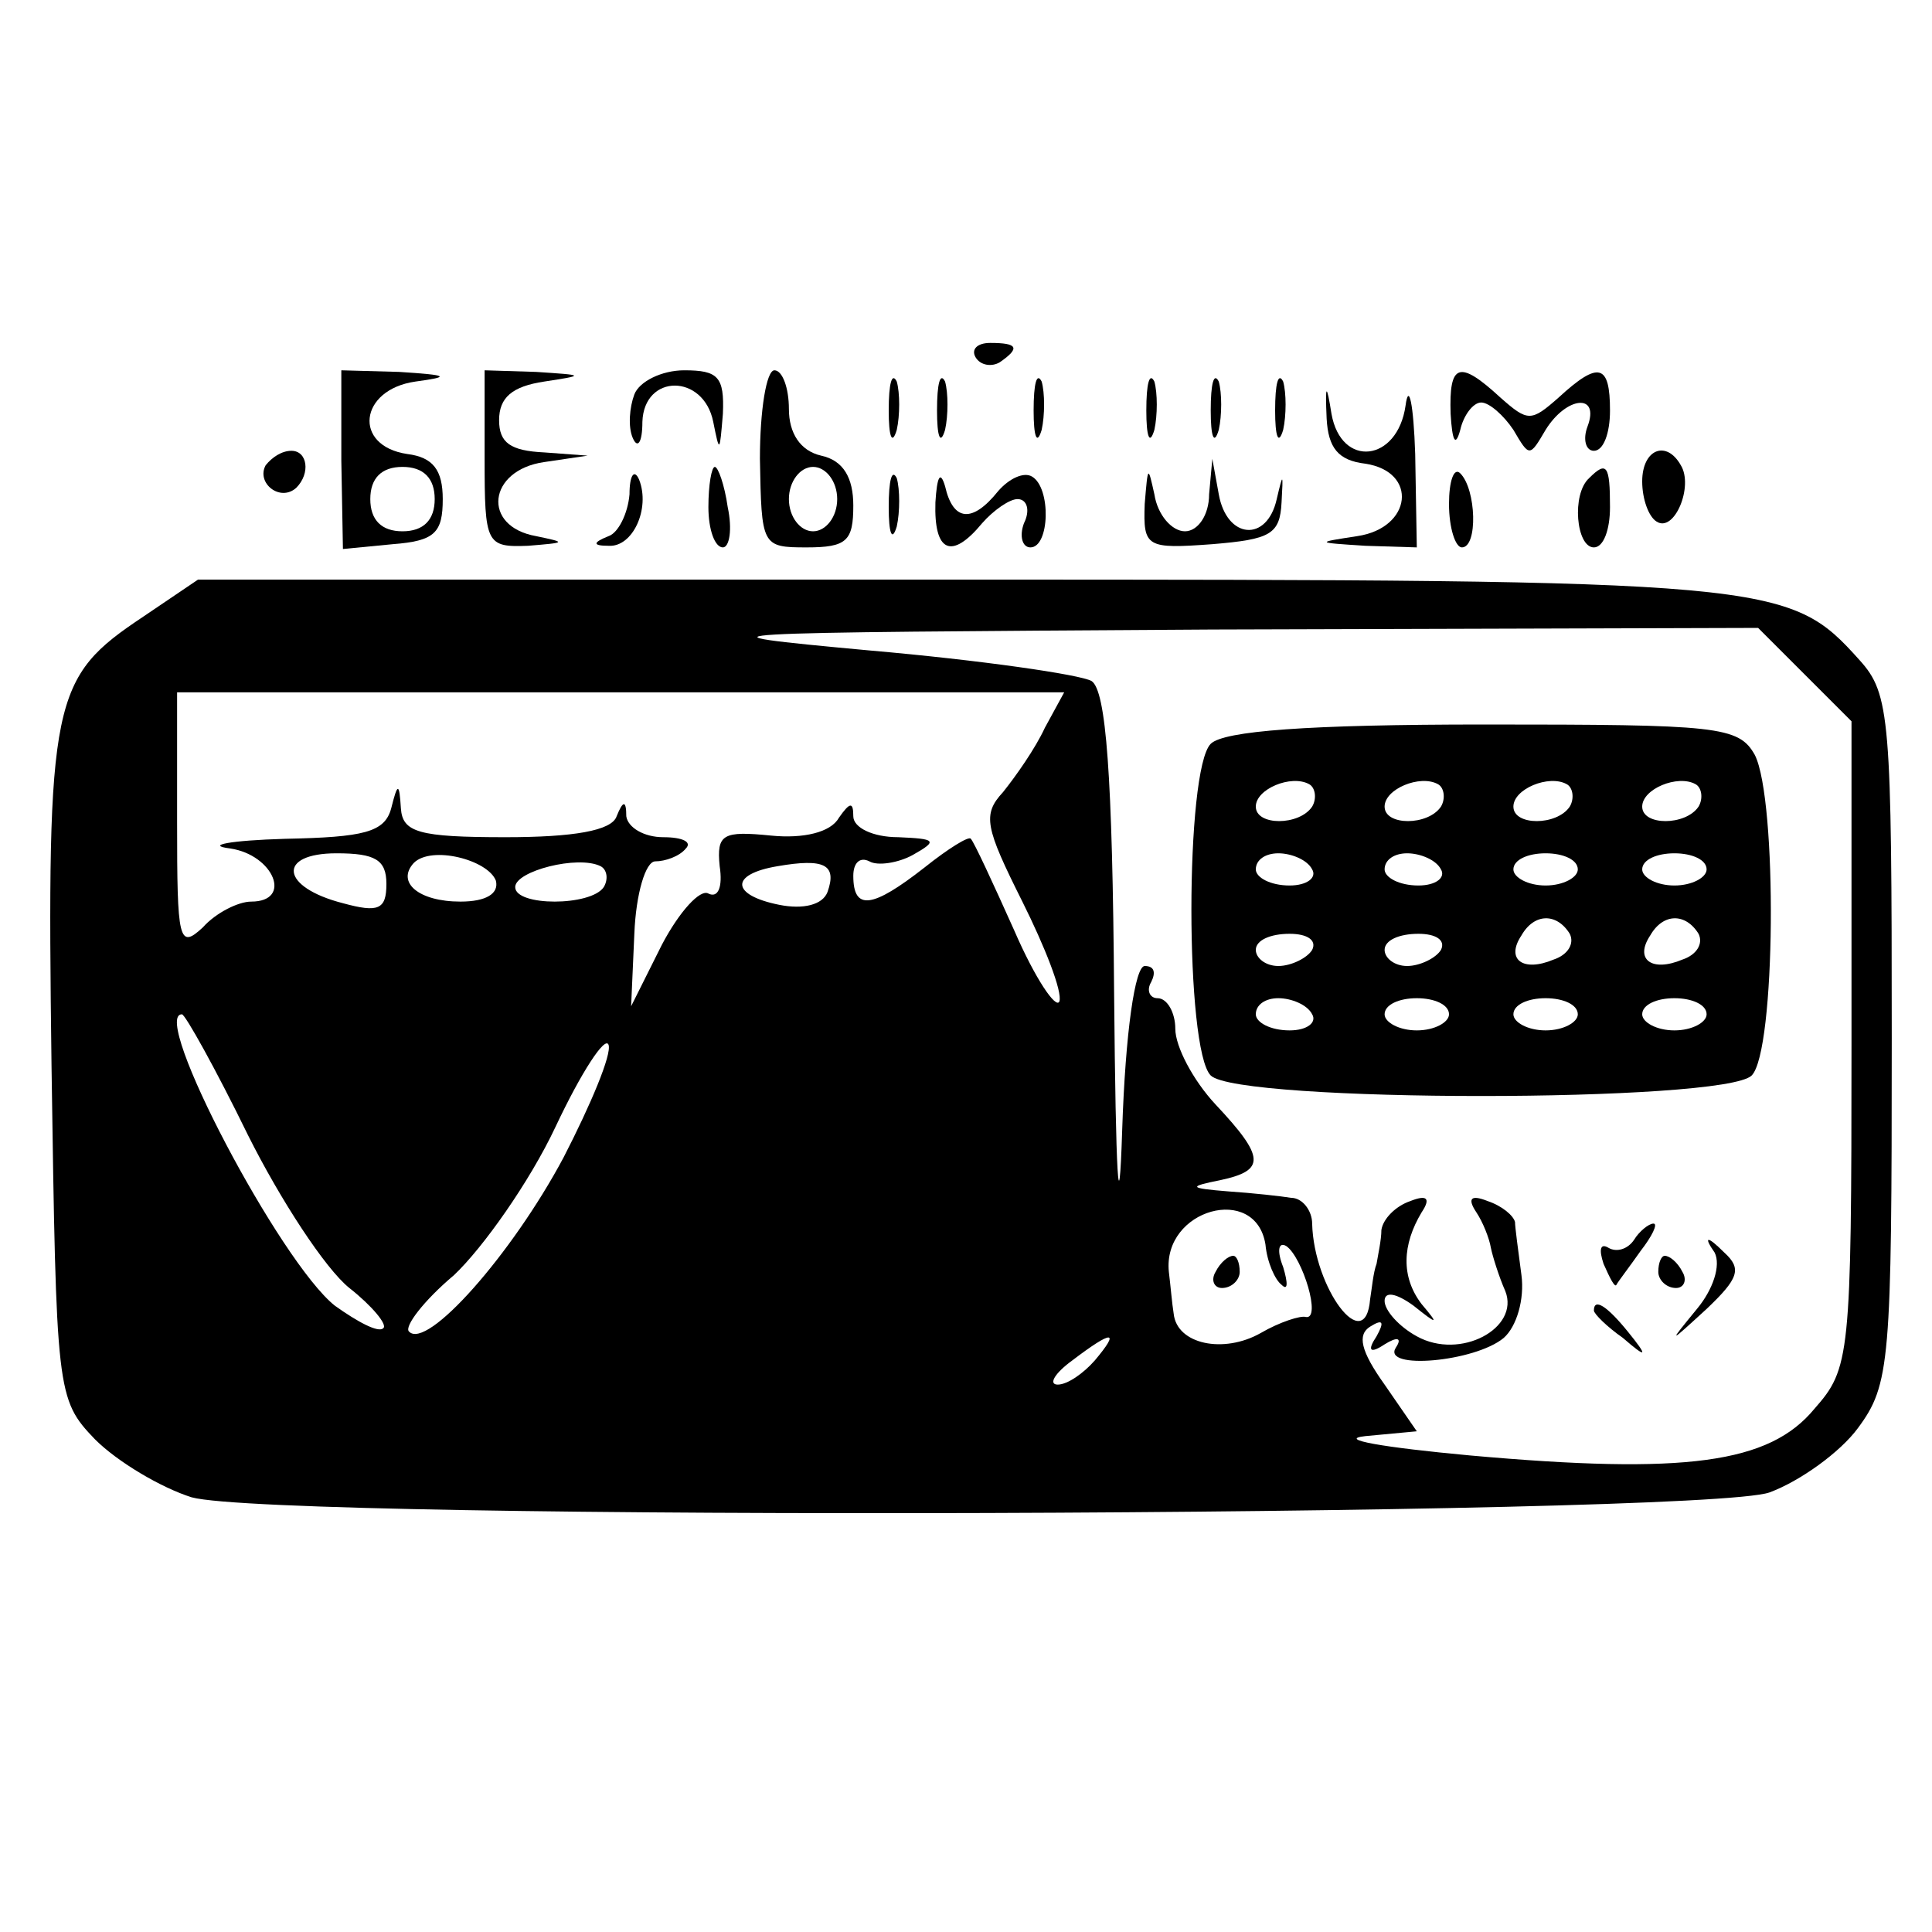
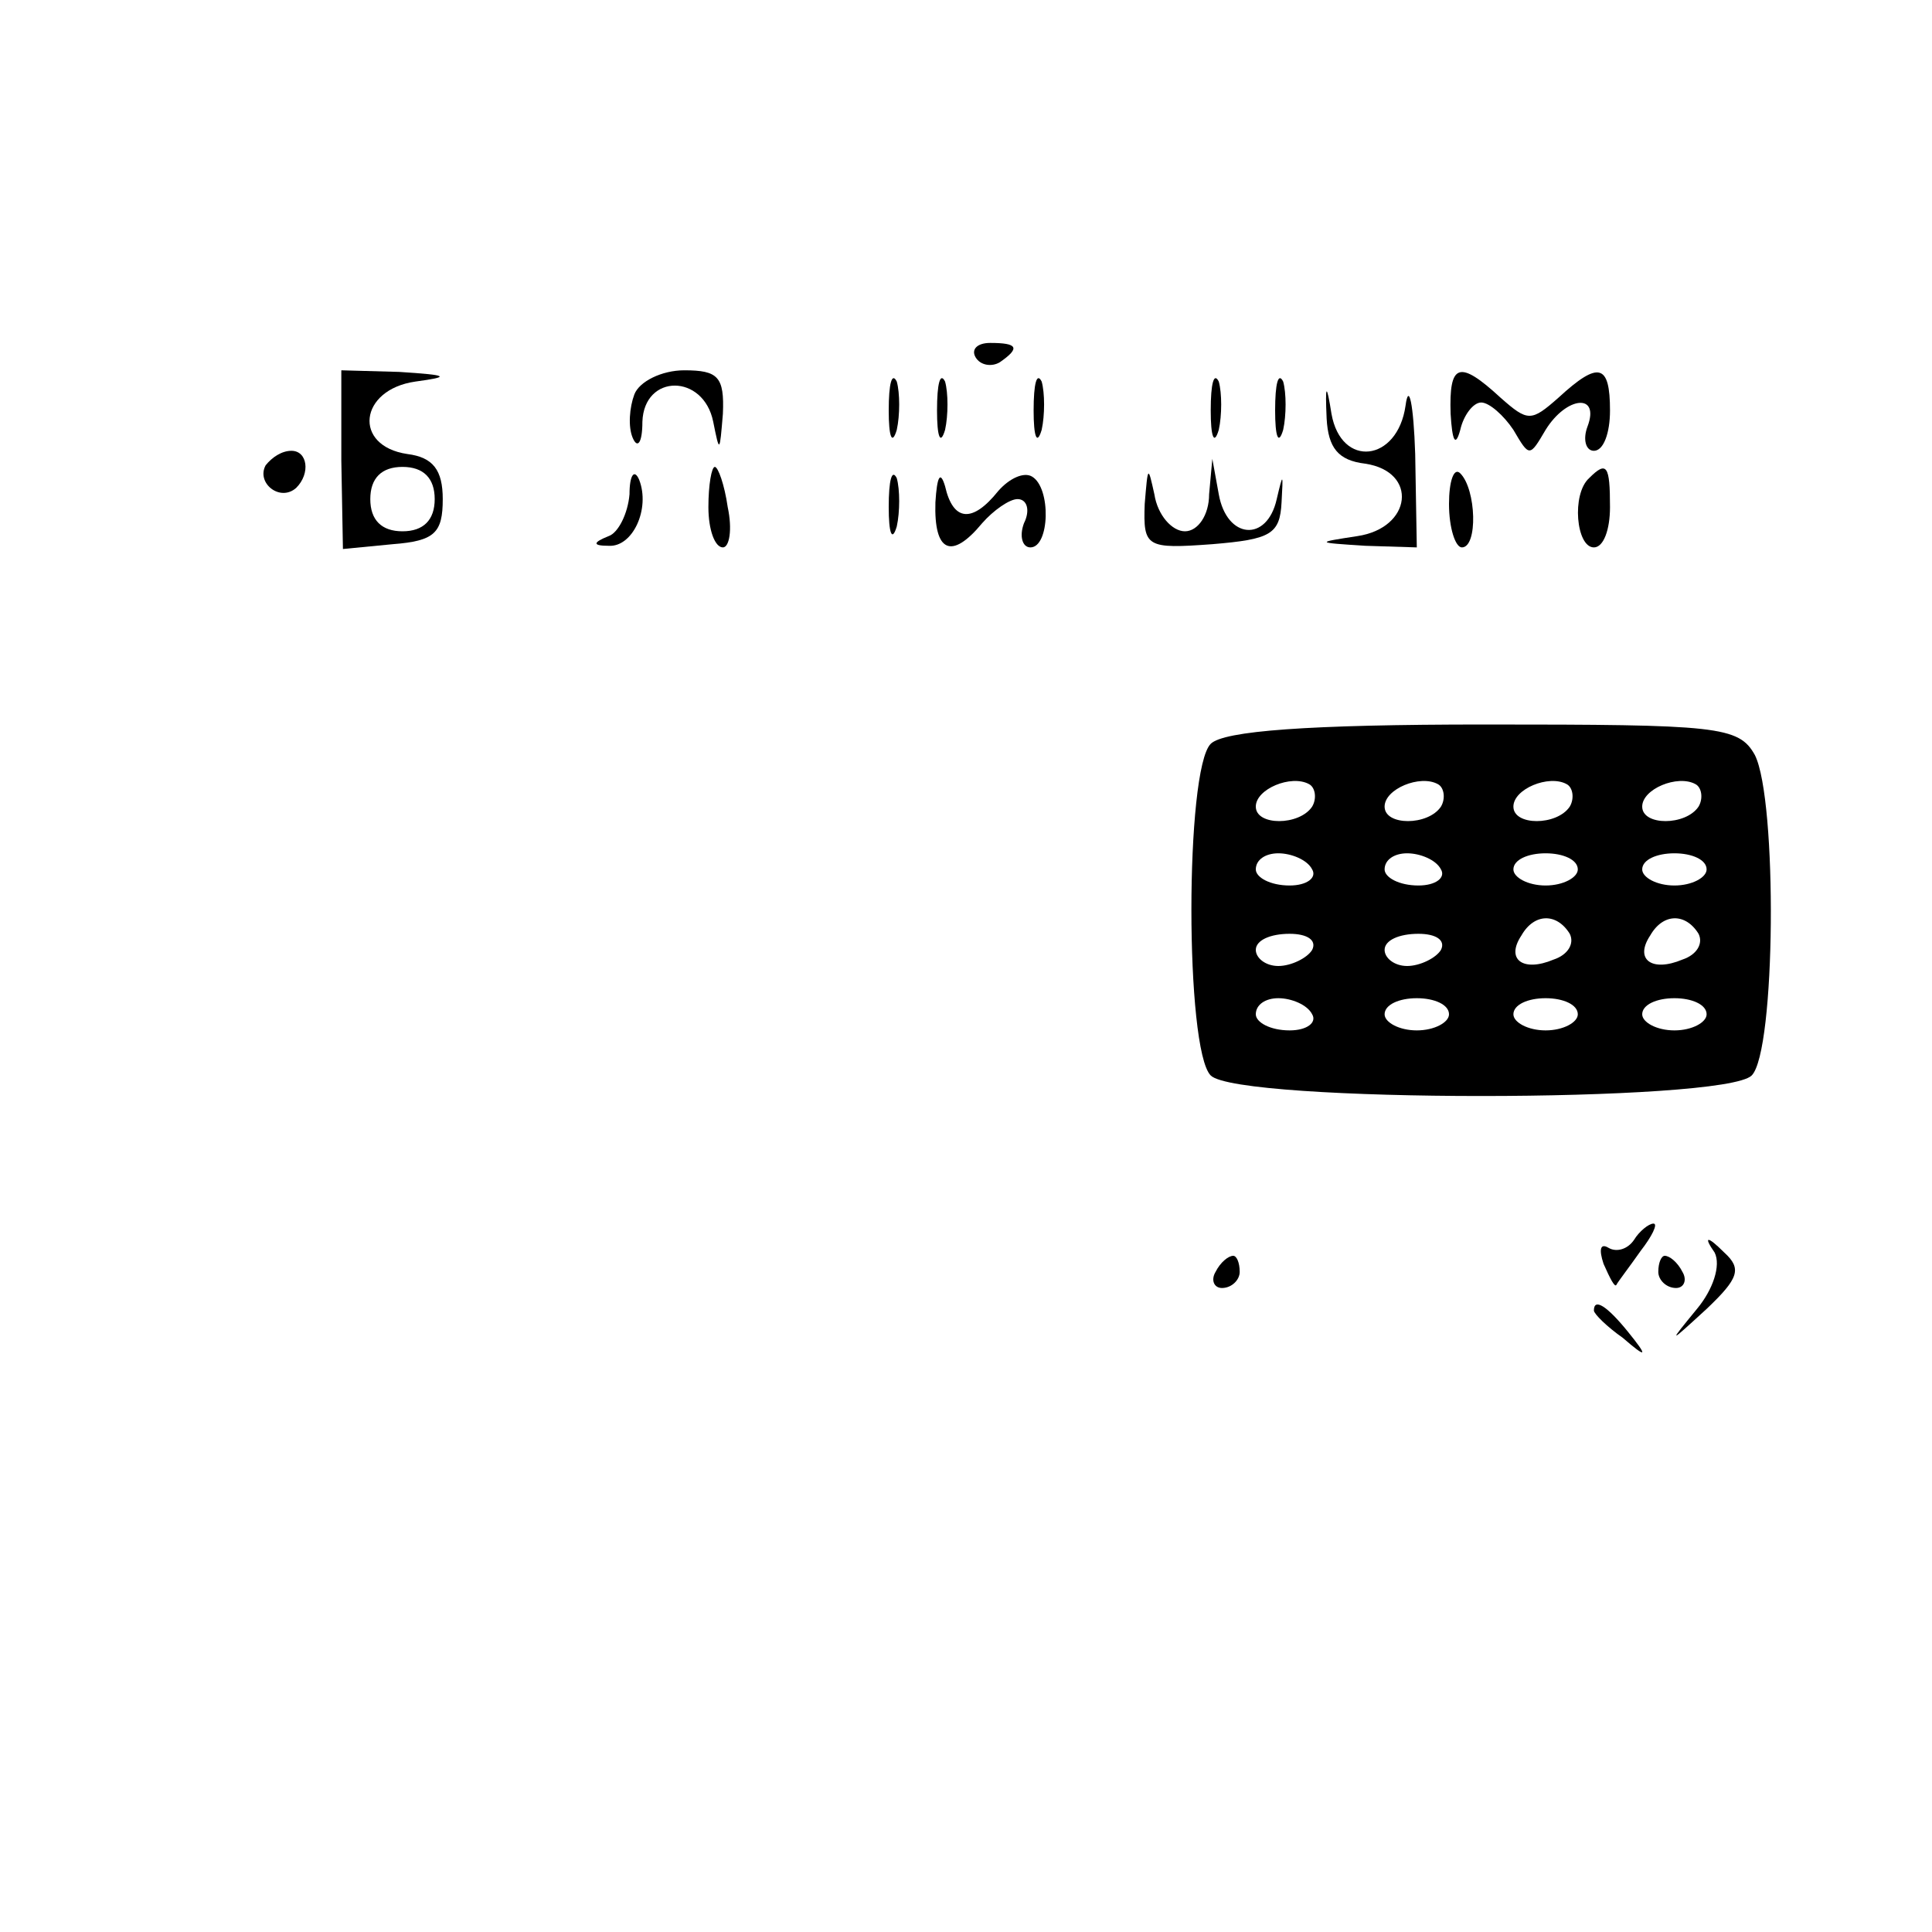
<svg xmlns="http://www.w3.org/2000/svg" version="1.0" width="120pt" height="120pt" viewBox="0 0 120 120" preserveAspectRatio="xMidYMid meet">
  <g transform="translate(0,120) scale(0.1,-0.1)" fill="#000000" stroke="none">
    <path d="M606 978 c3 -5 10 -6 15 -3 13 9 11 12 -6 12 -8 0 -12 -4 -9 -9z" />
    <path d="M212 914 l1 -55 31 3 c26 2 31 7 31 28 0 18 -6 26 -22 28 -34 5 -30 40 5 45 22 3 21 4 -10 6 l-36 1 0 -56z m58 -24 c0 -13 -7 -20 -20 -20 -13 0 -20 7 -20 20 0 13 7 20 20 20 13 0 20 -7 20 -20z" />
-     <path d="M301 915 c0 -53 1 -55 27 -54 24 2 24 2 5 6 -34 6 -30 41 5 46 l27 4 -27 2 c-21 1 -28 6 -28 20 0 14 8 21 28 24 26 4 25 4 -5 6 l-32 1 0 -55z" />
    <path d="M394 955 c-3 -8 -4 -20 -1 -27 3 -7 6 -3 6 10 1 30 38 30 44 0 4 -20 4 -19 6 5 1 23 -3 27 -24 27 -14 0 -28 -7 -31 -15z" />
-     <path d="M472 915 c1 -54 1 -55 29 -55 25 0 29 4 29 26 0 17 -6 28 -20 31 -13 3 -20 14 -20 29 0 13 -4 24 -9 24 -5 0 -9 -25 -9 -55z m48 -25 c0 -11 -7 -20 -15 -20 -8 0 -15 9 -15 20 0 11 7 20 15 20 8 0 15 -9 15 -20z" />
    <path d="M552 945 c0 -16 2 -22 5 -12 2 9 2 23 0 30 -3 6 -5 -1 -5 -18z" />
    <path d="M582 945 c0 -16 2 -22 5 -12 2 9 2 23 0 30 -3 6 -5 -1 -5 -18z" />
    <path d="M642 945 c0 -16 2 -22 5 -12 2 9 2 23 0 30 -3 6 -5 -1 -5 -18z" />
-     <path d="M712 945 c0 -16 2 -22 5 -12 2 9 2 23 0 30 -3 6 -5 -1 -5 -18z" />
    <path d="M752 945 c0 -16 2 -22 5 -12 2 9 2 23 0 30 -3 6 -5 -1 -5 -18z" />
    <path d="M792 945 c0 -16 2 -22 5 -12 2 9 2 23 0 30 -3 6 -5 -1 -5 -18z" />
    <path d="M824 940 c1 -18 7 -26 24 -28 33 -5 29 -40 -5 -45 -26 -4 -26 -4 5 -6 l32 -1 -1 58 c-1 31 -4 45 -6 30 -5 -35 -40 -39 -46 -5 -3 19 -4 19 -3 -3z" />
    <path d="M901 943 c1 -17 3 -21 6 -10 2 9 8 17 13 17 5 0 14 -8 20 -17 10 -17 10 -17 20 0 13 21 34 23 26 2 -3 -8 -1 -15 4 -15 6 0 10 11 10 25 0 29 -7 31 -32 8 -17 -15 -19 -15 -36 0 -26 24 -32 21 -31 -10z" />
    <path d="M165 911 c-6 -11 9 -23 19 -14 9 9 7 23 -3 23 -6 0 -12 -4 -16 -9z" />
-     <path d="M1020 901 c0 -11 4 -22 9 -25 11 -7 23 22 15 35 -9 16 -24 10 -24 -10z" />
    <path d="M391 893 c-1 -12 -7 -24 -13 -26 -10 -4 -10 -6 0 -6 15 -1 26 23 19 41 -3 7 -6 3 -6 -9z" />
    <path d="M440 885 c0 -14 4 -25 9 -25 4 0 6 11 3 25 -2 14 -6 25 -8 25 -2 0 -4 -11 -4 -25z" />
    <path d="M552 885 c0 -16 2 -22 5 -12 2 9 2 23 0 30 -3 6 -5 -1 -5 -18z" />
    <path d="M581 888 c-1 -31 10 -36 29 -13 7 8 17 15 22 15 6 0 8 -7 4 -15 -3 -8 -1 -15 4 -15 12 0 13 37 1 44 -5 3 -14 -1 -21 -9 -16 -20 -28 -19 -33 3 -3 10 -5 6 -6 -10z" />
    <path d="M711 887 c-1 -27 1 -28 42 -25 36 3 42 6 43 26 1 18 1 19 -3 2 -6 -27 -31 -25 -36 3 l-4 22 -2 -22 c0 -13 -7 -23 -15 -23 -8 0 -17 10 -19 23 -4 18 -4 18 -6 -6z" />
    <path d="M900 887 c0 -15 4 -27 8 -27 10 0 9 36 -1 46 -4 4 -7 -5 -7 -19z" />
    <path d="M987 903 c-11 -10 -8 -43 3 -43 6 0 10 11 10 25 0 26 -2 29 -13 18z" />
-     <path d="M89 817 c-57 -38 -60 -50 -57 -279 3 -203 3 -207 27 -232 14 -14 41 -30 60 -36 54 -15 937 -12 980 3 19 7 44 25 55 40 20 27 21 41 21 242 0 199 -1 214 -20 235 -44 49 -52 50 -558 50 l-474 0 -34 -23z m1032 -36 l29 -29 0 -201 c0 -194 -1 -201 -23 -226 -28 -34 -80 -41 -214 -29 -54 5 -83 10 -65 12 l32 3 -20 29 c-15 21 -17 31 -9 36 8 5 9 3 4 -6 -6 -9 -4 -11 5 -5 8 5 11 4 7 -2 -9 -14 49 -9 67 6 8 7 13 24 11 39 -2 15 -4 30 -4 33 -1 4 -8 10 -17 13 -10 4 -13 2 -7 -7 4 -6 8 -16 9 -22 1 -5 5 -18 9 -27 9 -23 -28 -43 -55 -28 -11 6 -20 16 -20 22 0 6 7 5 18 -3 15 -12 16 -12 5 1 -13 17 -12 37 0 57 6 9 3 11 -7 7 -9 -3 -17 -11 -18 -18 0 -6 -2 -15 -3 -21 -2 -5 -3 -16 -4 -22 -3 -36 -35 7 -36 47 0 8 -6 16 -13 16 -6 1 -24 3 -39 4 -25 2 -25 3 -5 7 28 6 28 14 -3 47 -14 15 -25 36 -25 47 0 10 -5 19 -11 19 -5 0 -7 5 -4 10 3 6 2 10 -4 10 -6 0 -12 -41 -14 -102 -2 -63 -4 -29 -5 84 -1 137 -5 189 -14 195 -7 4 -69 13 -138 19 -119 11 -108 11 213 13 l339 1 29 -29z m-472 -33 c-6 -13 -18 -30 -26 -40 -13 -14 -11 -22 12 -68 14 -28 25 -56 23 -62 -2 -5 -15 14 -28 44 -13 29 -25 55 -27 57 -1 2 -14 -6 -29 -18 -32 -25 -44 -27 -44 -5 0 8 4 12 10 9 5 -3 18 -1 27 4 16 9 14 10 -9 11 -16 0 -28 6 -28 13 0 9 -2 9 -9 -1 -5 -9 -22 -13 -42 -11 -30 3 -34 1 -32 -19 2 -13 -1 -20 -7 -17 -5 3 -18 -11 -29 -32 l-19 -38 2 45 c1 25 7 45 13 45 6 0 15 3 19 8 4 4 -2 7 -14 7 -12 0 -22 6 -23 13 0 10 -2 10 -6 0 -3 -9 -27 -13 -69 -13 -54 0 -64 3 -65 18 -1 16 -2 16 -6 0 -4 -15 -17 -18 -66 -19 -34 -1 -50 -4 -34 -6 27 -4 39 -33 13 -33 -8 0 -22 -7 -30 -16 -15 -14 -16 -8 -16 65 l0 81 275 0 276 0 -12 -22z m-409 -97 c0 -16 -5 -18 -27 -12 -39 10 -41 31 -4 31 24 0 31 -4 31 -19z m68 2 c2 -8 -6 -13 -22 -13 -26 0 -40 12 -29 24 11 11 46 2 51 -11z m67 -4 c-8 -12 -55 -12 -55 0 0 10 39 20 53 13 4 -2 5 -8 2 -13z m139 -3 c-3 -8 -15 -11 -30 -8 -30 6 -31 19 -1 24 29 5 37 1 31 -16z m-360 -151 c20 -40 48 -83 63 -95 14 -11 24 -23 21 -25 -3 -3 -16 4 -30 14 -34 27 -115 181 -95 181 2 0 21 -34 41 -75z m196 -14 c-32 -60 -85 -120 -96 -108 -3 3 9 19 28 35 18 17 47 58 63 92 16 34 31 57 33 51 2 -6 -11 -37 -28 -70z m436 -54 c1 -11 6 -22 10 -25 4 -4 4 1 1 11 -4 10 -3 16 2 13 10 -7 22 -46 12 -44 -3 1 -16 -3 -28 -10 -23 -13 -52 -7 -54 12 -1 6 -2 18 -3 26 -4 39 54 55 60 17z m-106 -72 c-7 -8 -17 -15 -23 -15 -6 0 -2 7 9 15 25 19 30 19 14 0z" />
    <path d="M752 738 c-16 -16 -16 -190 0 -206 17 -17 319 -17 336 0 15 15 16 171 2 199 -10 18 -23 19 -168 19 -110 0 -162 -4 -170 -12z m63 -39 c-8 -12 -35 -12 -35 0 0 11 22 20 33 14 4 -2 5 -9 2 -14z m80 0 c-8 -12 -35 -12 -35 0 0 11 22 20 33 14 4 -2 5 -9 2 -14z m80 0 c-8 -12 -35 -12 -35 0 0 11 22 20 33 14 4 -2 5 -9 2 -14z m80 0 c-8 -12 -35 -12 -35 0 0 11 22 20 33 14 4 -2 5 -9 2 -14z m-240 -39 c3 -5 -3 -10 -14 -10 -12 0 -21 5 -21 10 0 6 6 10 14 10 8 0 18 -4 21 -10z m80 0 c3 -5 -3 -10 -14 -10 -12 0 -21 5 -21 10 0 6 6 10 14 10 8 0 18 -4 21 -10z m85 0 c0 -5 -9 -10 -20 -10 -11 0 -20 5 -20 10 0 6 9 10 20 10 11 0 20 -4 20 -10z m80 0 c0 -5 -9 -10 -20 -10 -11 0 -20 5 -20 10 0 6 9 10 20 10 11 0 20 -4 20 -10z m-85 -40 c3 -6 -1 -13 -10 -16 -19 -8 -30 0 -20 15 8 14 22 14 30 1z m80 0 c3 -6 -1 -13 -10 -16 -19 -8 -30 0 -20 15 8 14 22 14 30 1z m-240 -10 c-3 -5 -13 -10 -21 -10 -8 0 -14 5 -14 10 0 6 9 10 21 10 11 0 17 -4 14 -10z m80 0 c-3 -5 -13 -10 -21 -10 -8 0 -14 5 -14 10 0 6 9 10 21 10 11 0 17 -4 14 -10z m-80 -40 c3 -5 -3 -10 -14 -10 -12 0 -21 5 -21 10 0 6 6 10 14 10 8 0 18 -4 21 -10z m85 0 c0 -5 -9 -10 -20 -10 -11 0 -20 5 -20 10 0 6 9 10 20 10 11 0 20 -4 20 -10z m80 0 c0 -5 -9 -10 -20 -10 -11 0 -20 5 -20 10 0 6 9 10 20 10 11 0 20 -4 20 -10z m80 0 c0 -5 -9 -10 -20 -10 -11 0 -20 5 -20 10 0 6 9 10 20 10 11 0 20 -4 20 -10z" />
    <path d="M1015 430 c-4 -6 -11 -8 -16 -5 -5 3 -6 -1 -3 -10 4 -9 7 -15 8 -13 1 2 8 11 15 21 7 9 11 17 8 17 -3 0 -9 -5 -12 -10z" />
    <path d="M1065 422 c4 -8 -1 -23 -11 -35 -18 -22 -18 -22 6 0 20 19 22 25 11 35 -11 11 -13 10 -6 0z" />
    <path d="M1030 410 c0 -5 5 -10 11 -10 5 0 7 5 4 10 -3 6 -8 10 -11 10 -2 0 -4 -4 -4 -10z" />
    <path d="M990 386 c0 -2 8 -10 18 -17 15 -13 16 -12 3 4 -13 16 -21 21 -21 13z" />
    <path d="M755 410 c-3 -5 -1 -10 4 -10 6 0 11 5 11 10 0 6 -2 10 -4 10 -3 0 -8 -4 -11 -10z" />
  </g>
</svg>